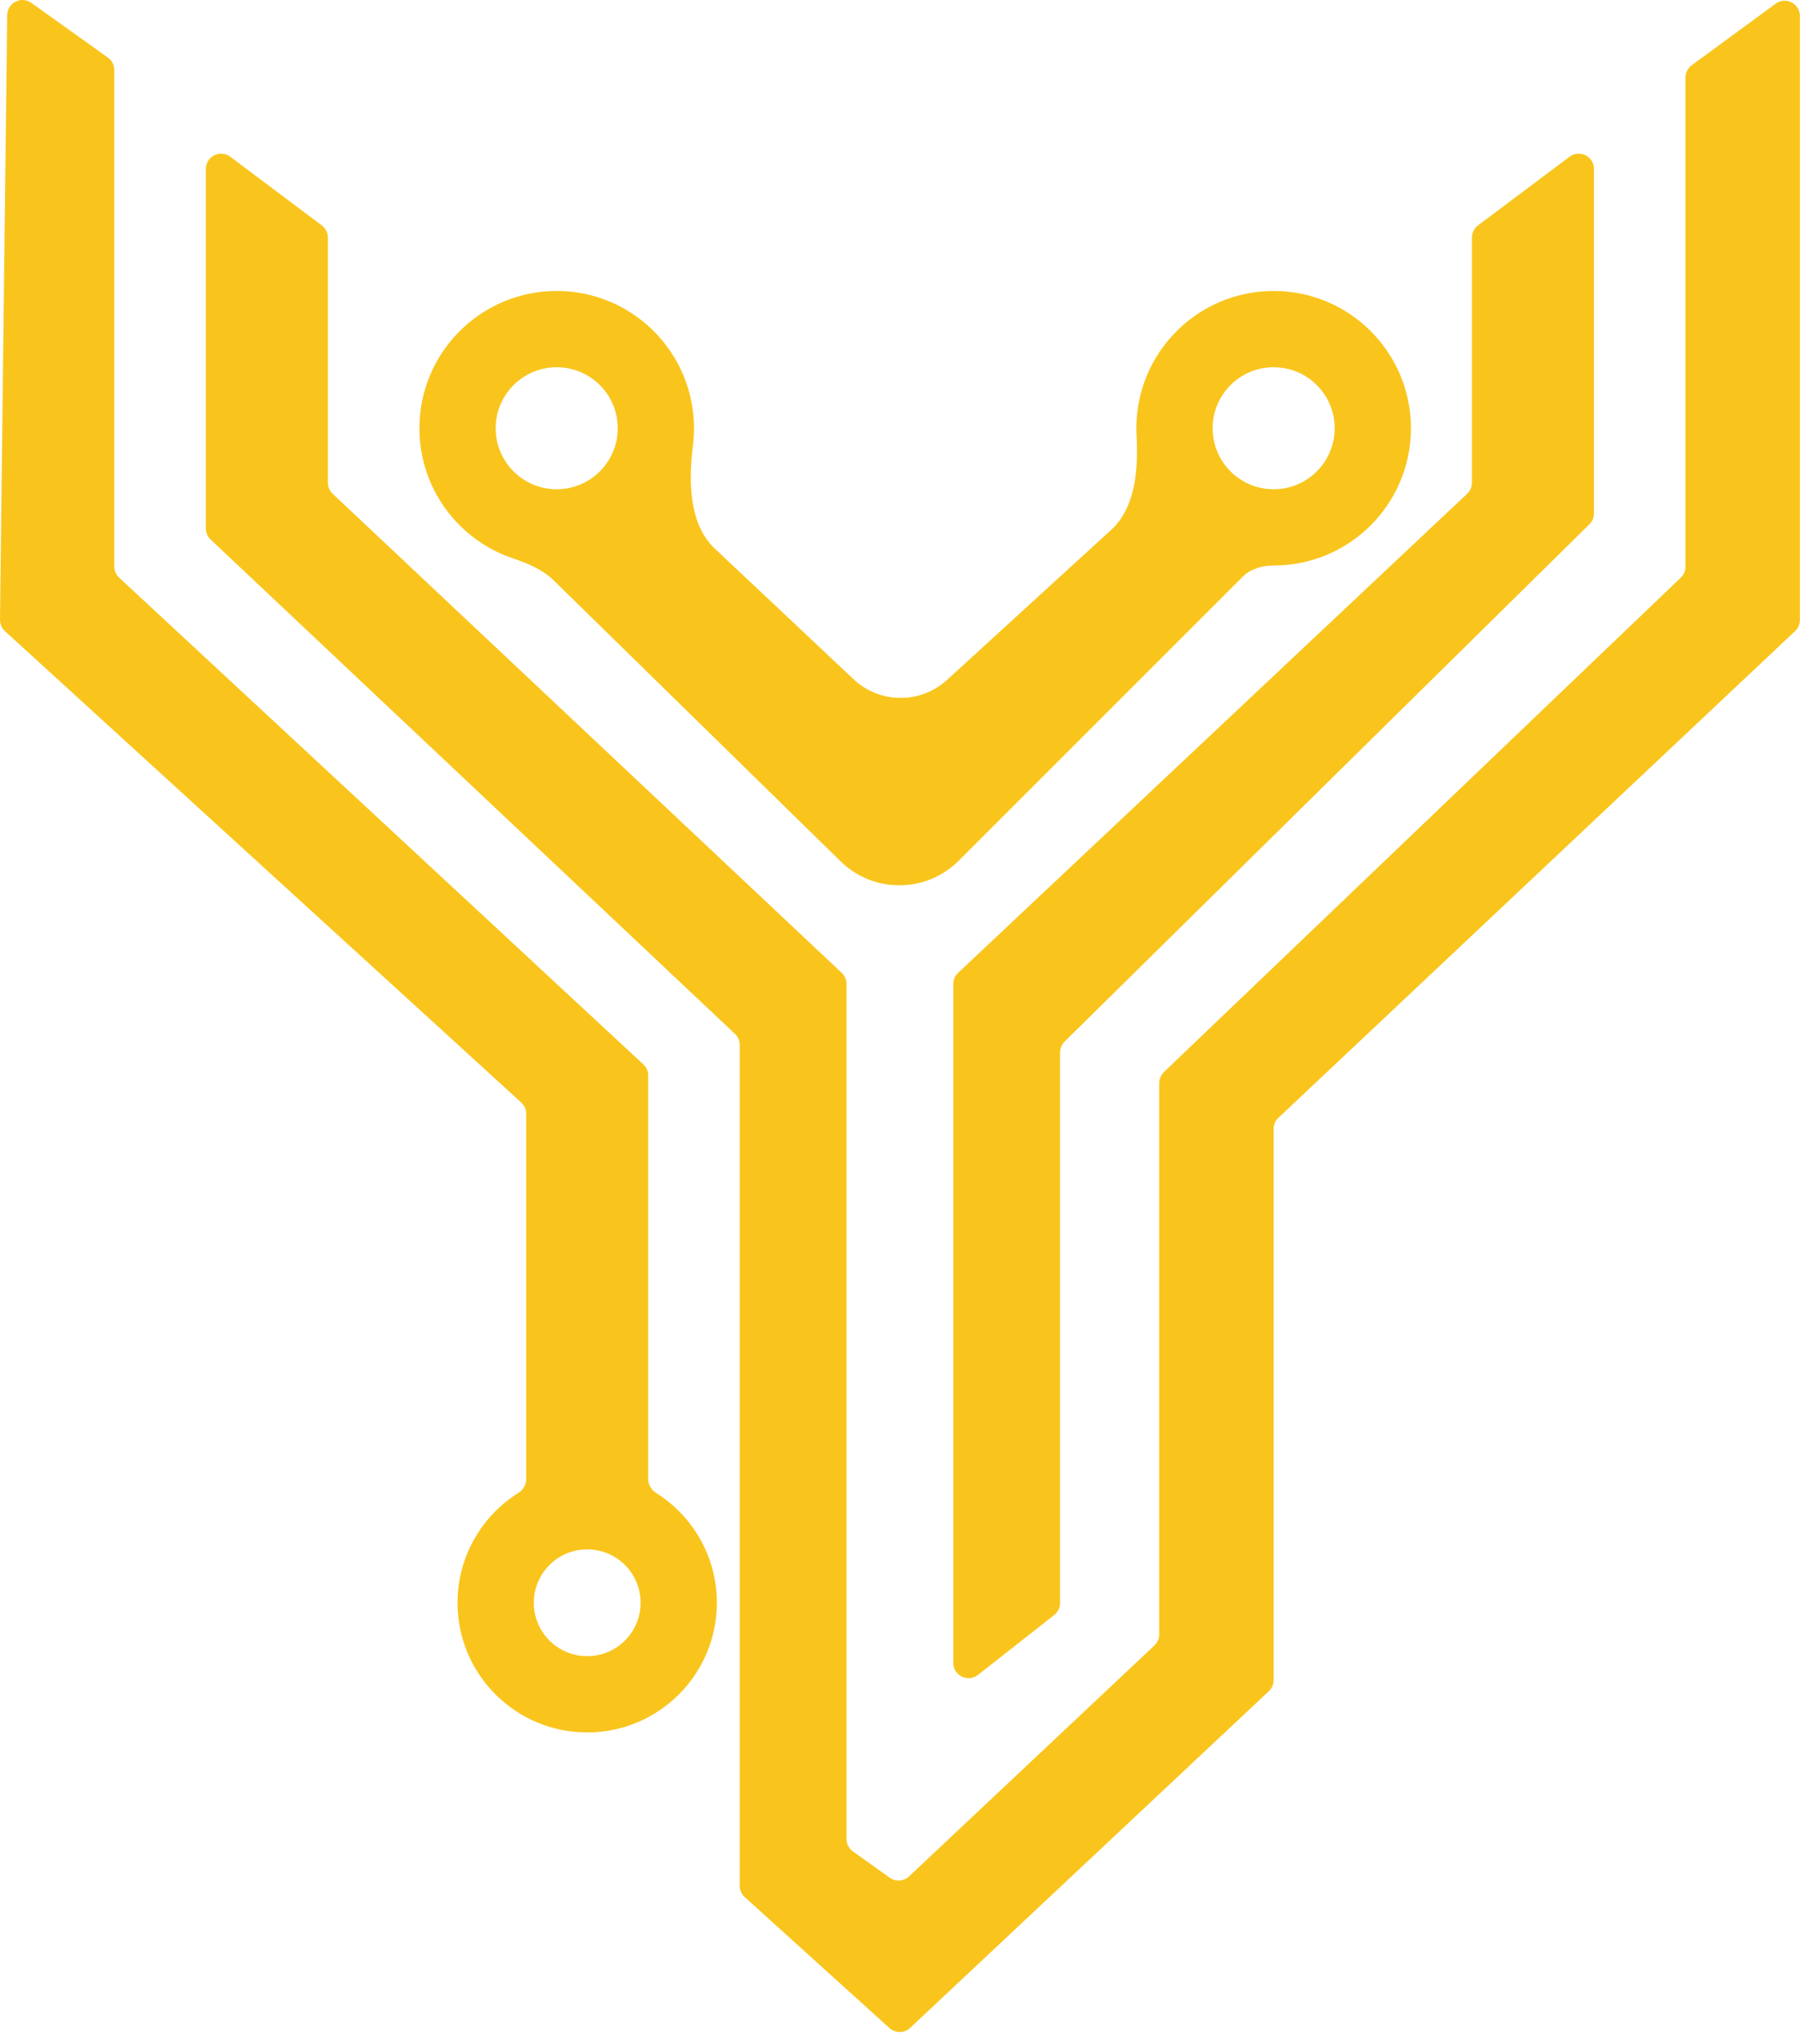
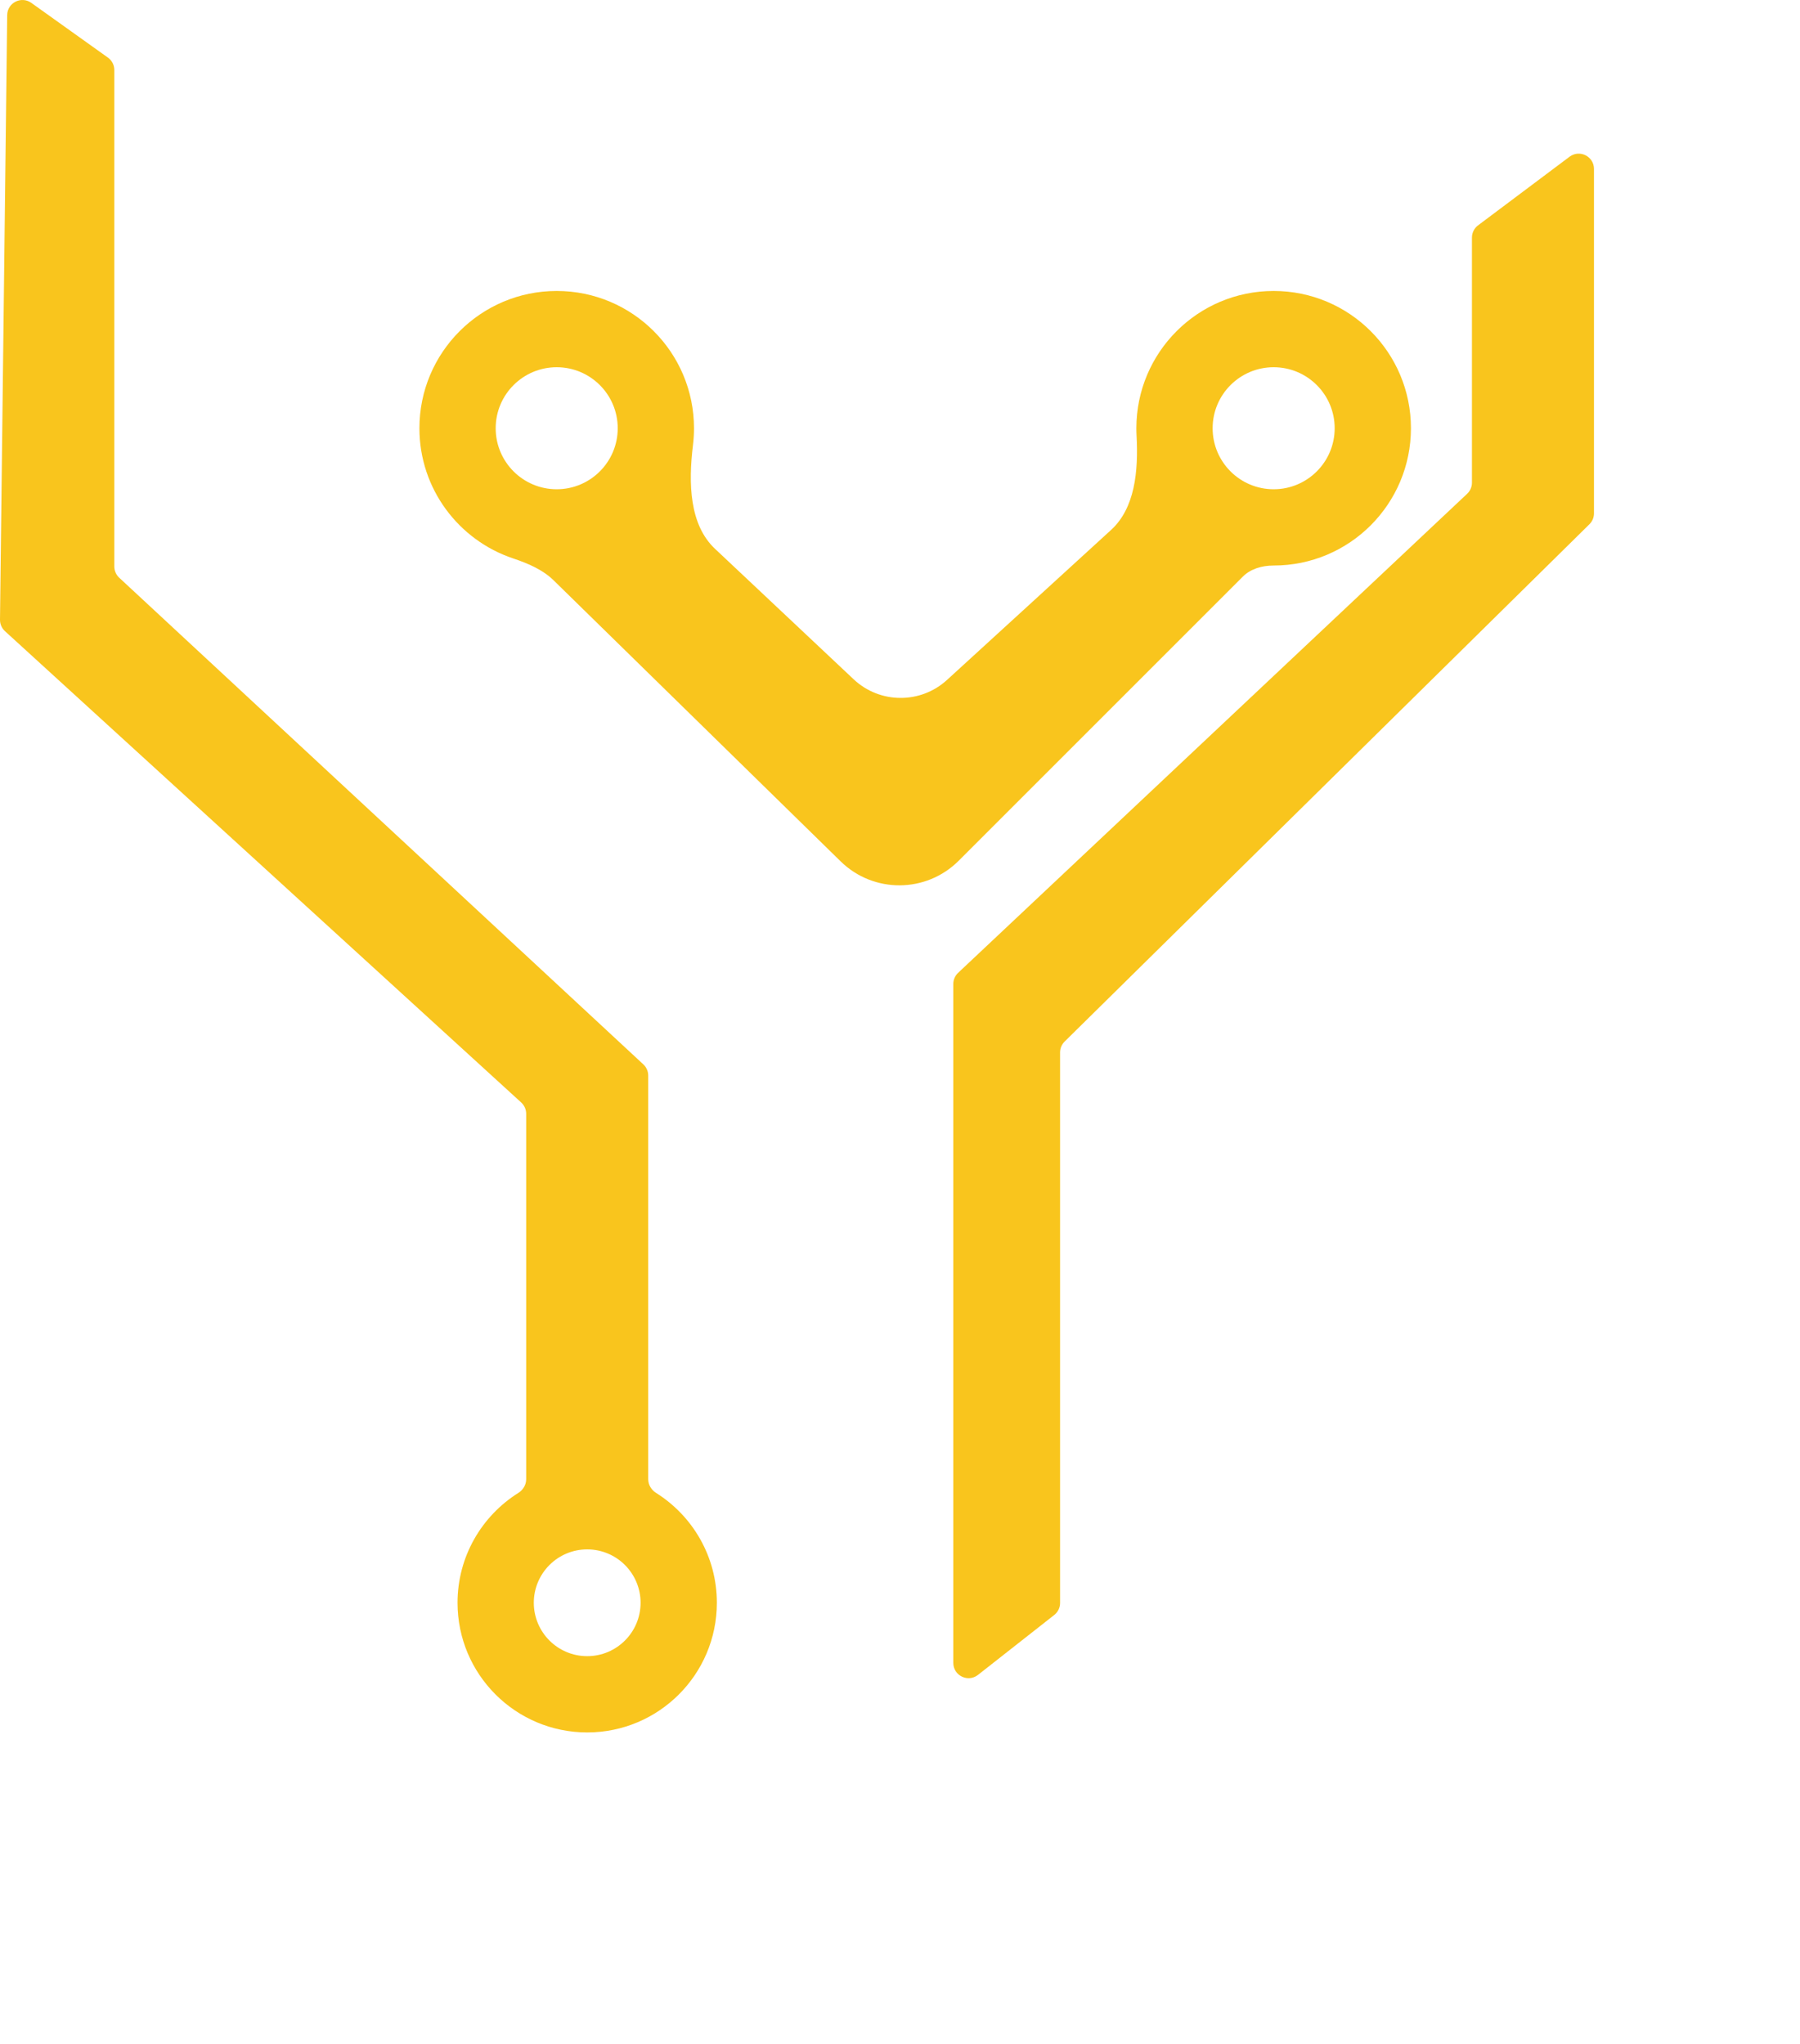
<svg xmlns="http://www.w3.org/2000/svg" version="1.1" width="118" height="134">
  <svg width="118" height="134" viewBox="0 0 118 134" fill="none">
-     <path d="M116.403 0.242C117.064 -0.242 117.994 0.23 117.994 1.049V40.643C117.994 40.919 117.88 41.183 117.68 41.372L83.808 73.279C83.608 73.468 83.494 73.732 83.494 74.008V110.142C83.494 110.418 83.38 110.683 83.179 110.872L59.666 132.944C59.286 133.3 58.697 133.306 58.31 132.957L48.823 124.373C48.614 124.183 48.494 123.914 48.494 123.632V68.507C48.494 68.231 48.381 67.968 48.181 67.779L13.809 35.372C13.608 35.183 13.494 34.919 13.494 34.644V11.075C13.494 10.251 14.435 9.781 15.094 10.275L21.094 14.775C21.345 14.964 21.494 15.261 21.494 15.575V31.643C21.494 31.919 21.608 32.183 21.808 32.372L55.18 63.779C55.38 63.968 55.494 64.232 55.494 64.508V120.56C55.494 120.883 55.65 121.187 55.913 121.375L58.326 123.098C58.714 123.375 59.245 123.339 59.593 123.013L75.68 107.872C75.88 107.683 75.994 107.419 75.994 107.143V71.003C75.994 70.73 76.106 70.469 76.303 70.28L110.185 37.871C110.383 37.682 110.494 37.421 110.494 37.148V5.082C110.494 4.764 110.647 4.465 110.903 4.276L116.403 0.242Z" fill="#F9C51D" />
    <path fill-rule="evenodd" clip-rule="evenodd" d="M0.472 0.99C0.481 0.182 1.395 -0.281 2.053 0.188L7.075 3.776C7.338 3.964 7.494 4.267 7.494 4.59V37.139C7.494 37.417 7.61 37.683 7.813 37.872L42.175 69.779C42.378 69.968 42.494 70.234 42.494 70.511V96.974C42.494 97.343 42.7 97.678 43.013 97.875C45.404 99.379 46.994 102.041 46.994 105.075C46.994 109.769 43.188 113.575 38.494 113.575C33.8 113.575 29.994 109.769 29.994 105.075C29.994 102.042 31.584 99.38 33.975 97.876C34.288 97.68 34.494 97.344 34.494 96.975V73.016C34.494 72.736 34.376 72.468 34.169 72.278L0.325 41.378C0.115 41.186 -0.003 40.912 -7.05604e-05 40.627L0.472 0.99ZM38.494 101.575C36.562 101.575 34.994 103.142 34.994 105.075C34.995 107.007 36.562 108.575 38.494 108.575C40.427 108.575 41.994 107.008 41.994 105.075C41.994 103.142 40.427 101.575 38.494 101.575Z" fill="#F9C51D" />
    <path d="M102.894 10.274C103.554 9.78 104.494 10.251 104.494 11.075V33.656C104.494 33.923 104.387 34.18 104.196 34.368L69.793 68.281C69.603 68.469 69.494 68.726 69.494 68.993V105.089C69.494 105.395 69.353 105.685 69.112 105.875L64.112 109.804C63.456 110.318 62.495 109.851 62.494 109.017V64.507C62.494 64.231 62.609 63.967 62.809 63.778L96.18 32.371C96.38 32.182 96.494 31.918 96.494 31.642V15.575C96.494 15.261 96.643 14.963 96.894 14.774L102.894 10.274Z" fill="#F9C51D" />
    <path fill-rule="evenodd" clip-rule="evenodd" d="M83.495 19.075C88.465 19.075 92.495 23.105 92.495 28.075C92.495 33.045 88.465 37.075 83.495 37.075C82.707 37.075 81.973 37.304 81.477 37.8L62.847 56.429C60.715 58.561 57.264 58.58 55.11 56.471L36.292 38.045C35.594 37.361 34.655 36.95 33.633 36.607C30.066 35.412 27.495 32.045 27.495 28.075C27.495 23.105 31.525 19.075 36.495 19.075C41.465 19.075 45.495 23.105 45.495 28.075C45.495 28.446 45.472 28.812 45.429 29.171C45.276 30.425 45.214 31.741 45.408 32.944C45.602 34.144 46.045 35.2 46.875 35.981L55.96 44.532C57.674 46.145 60.343 46.164 62.081 44.576L72.838 34.741C74.395 33.317 74.634 30.917 74.508 28.562C74.499 28.401 74.495 28.238 74.495 28.075C74.495 23.105 78.525 19.075 83.495 19.075ZM36.495 24.075C34.286 24.075 32.495 25.866 32.495 28.075C32.495 30.284 34.286 32.075 36.495 32.075C38.704 32.075 40.495 30.284 40.495 28.075C40.495 25.866 38.704 24.075 36.495 24.075ZM83.495 24.075C81.286 24.075 79.495 25.866 79.495 28.075C79.495 30.284 81.286 32.075 83.495 32.075C85.704 32.075 87.495 30.284 87.495 28.075C87.495 25.866 85.704 24.075 83.495 24.075Z" fill="#F9C51D" />
  </svg>
  <style>@media (prefers-color-scheme: light) { :root { filter: none; } }
@media (prefers-color-scheme: dark) { :root { filter: none; } }
</style>
</svg>